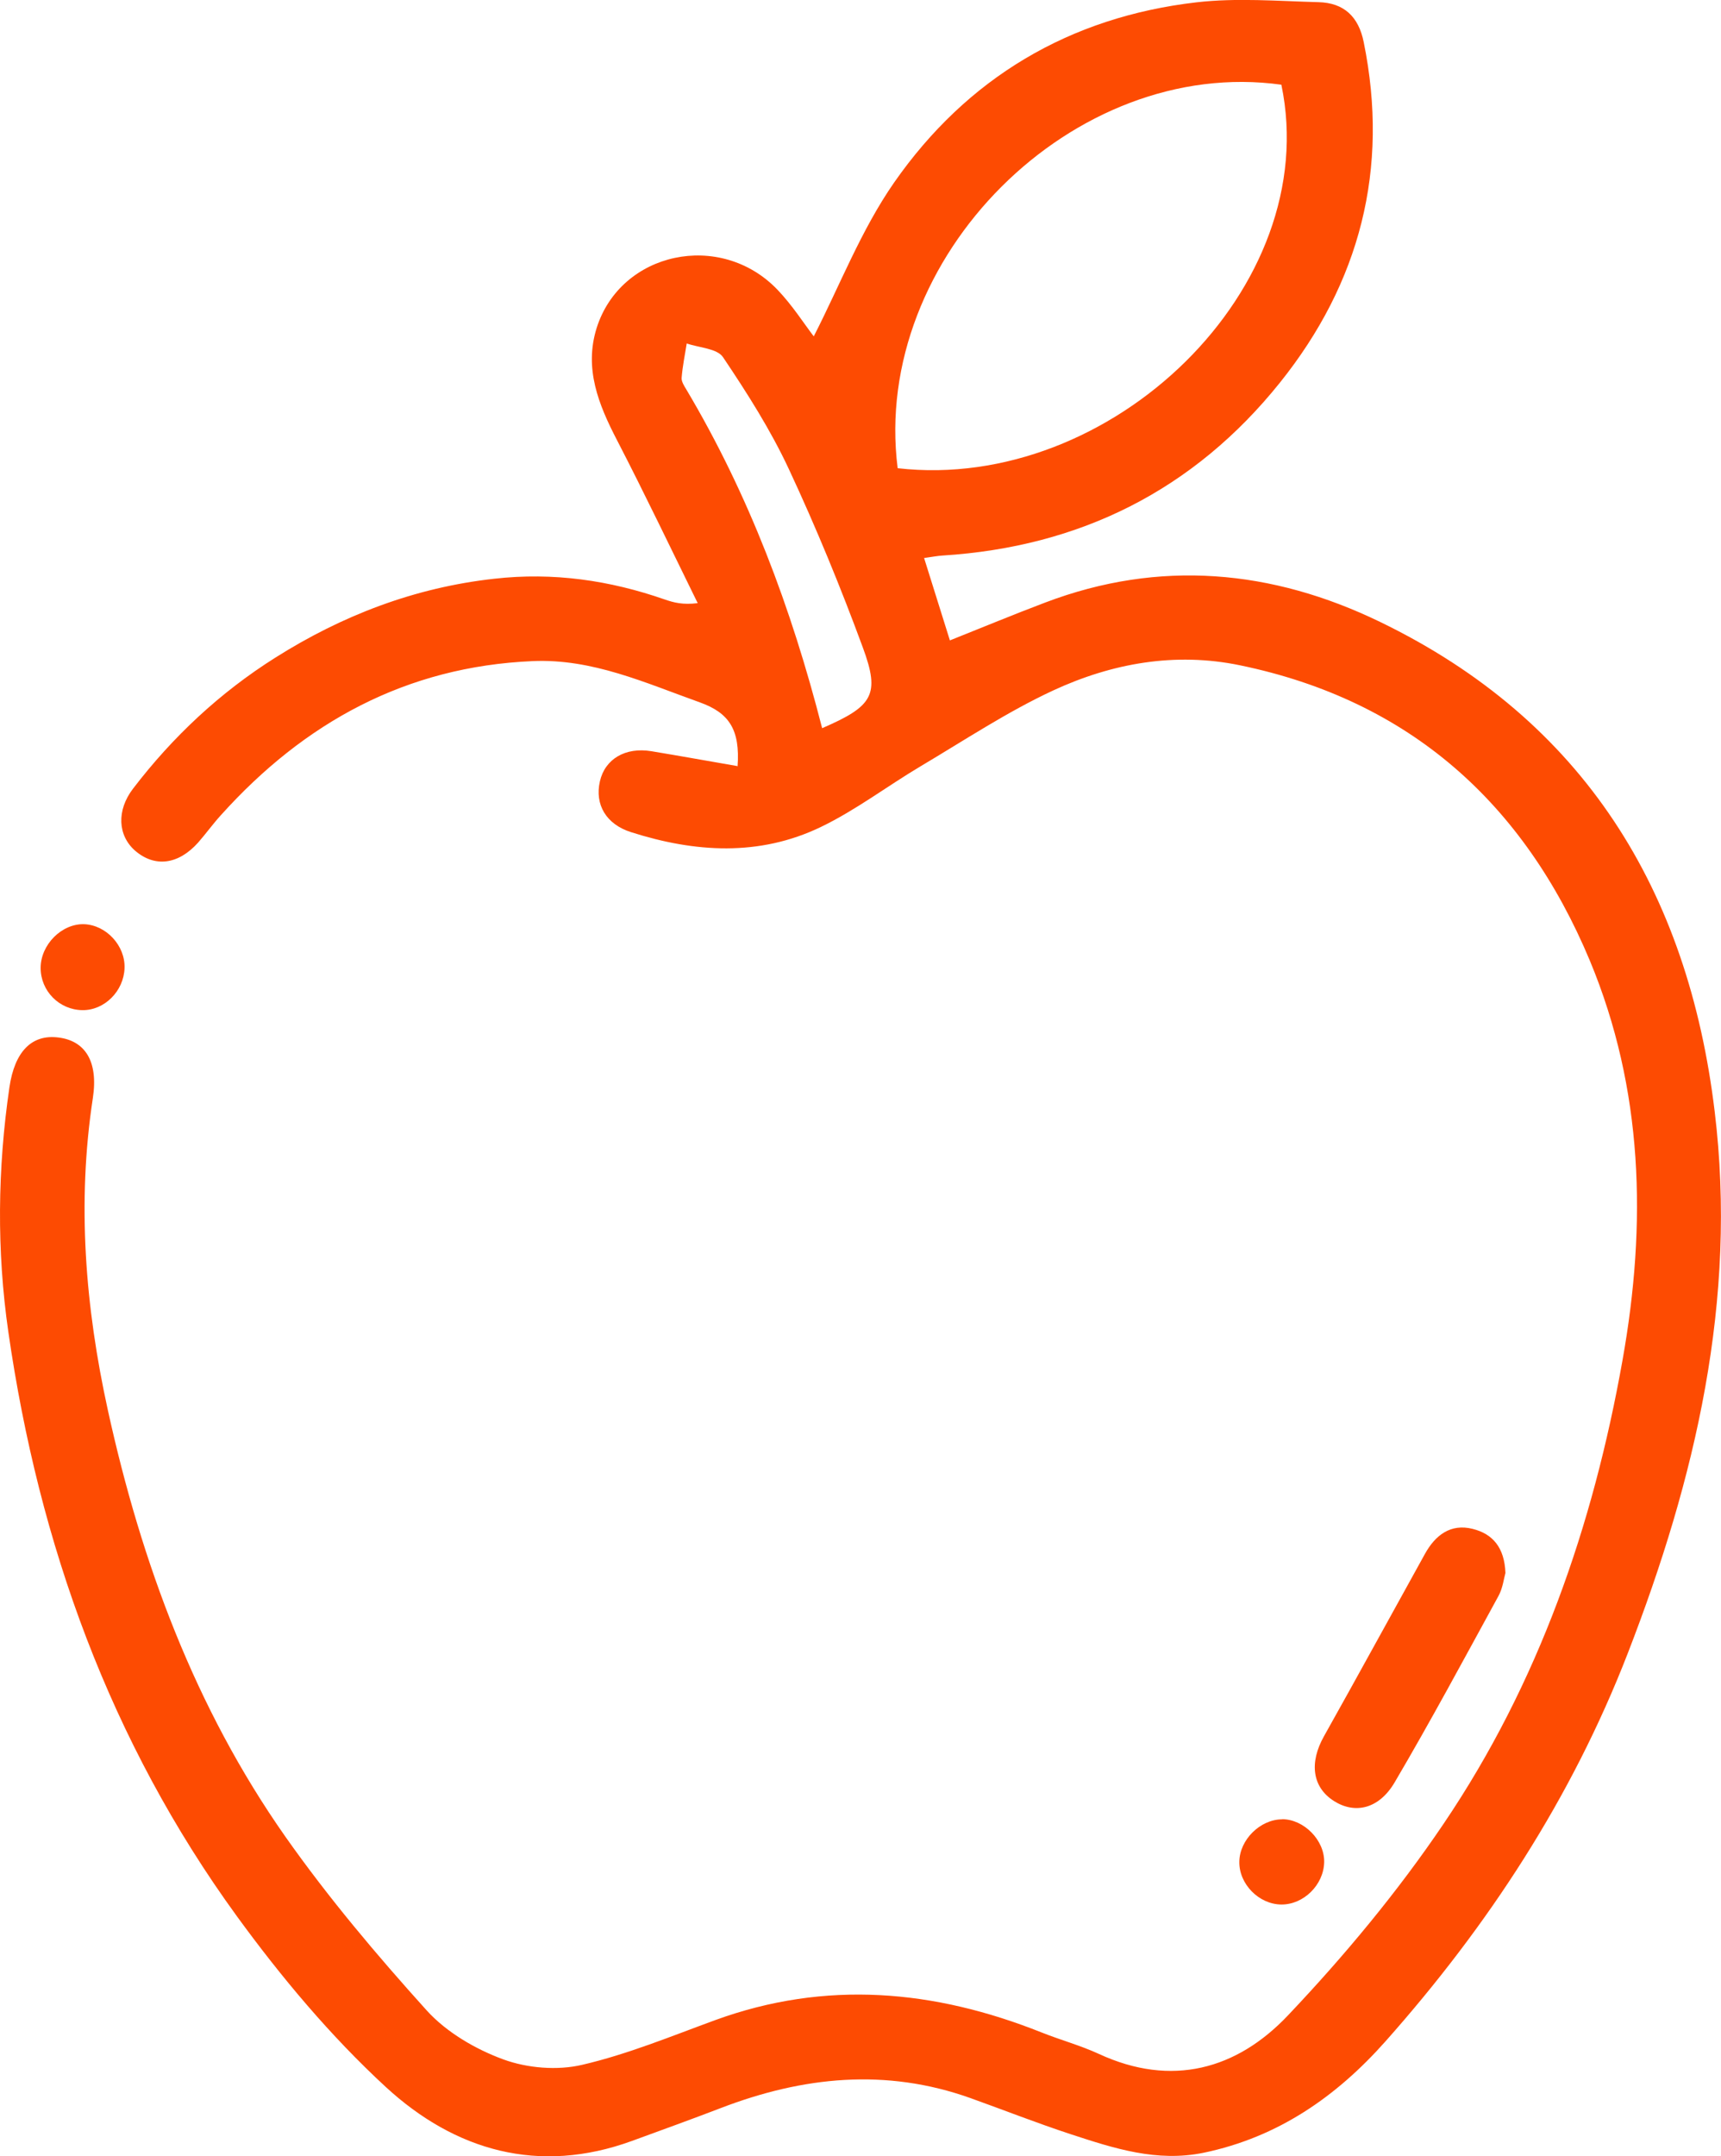
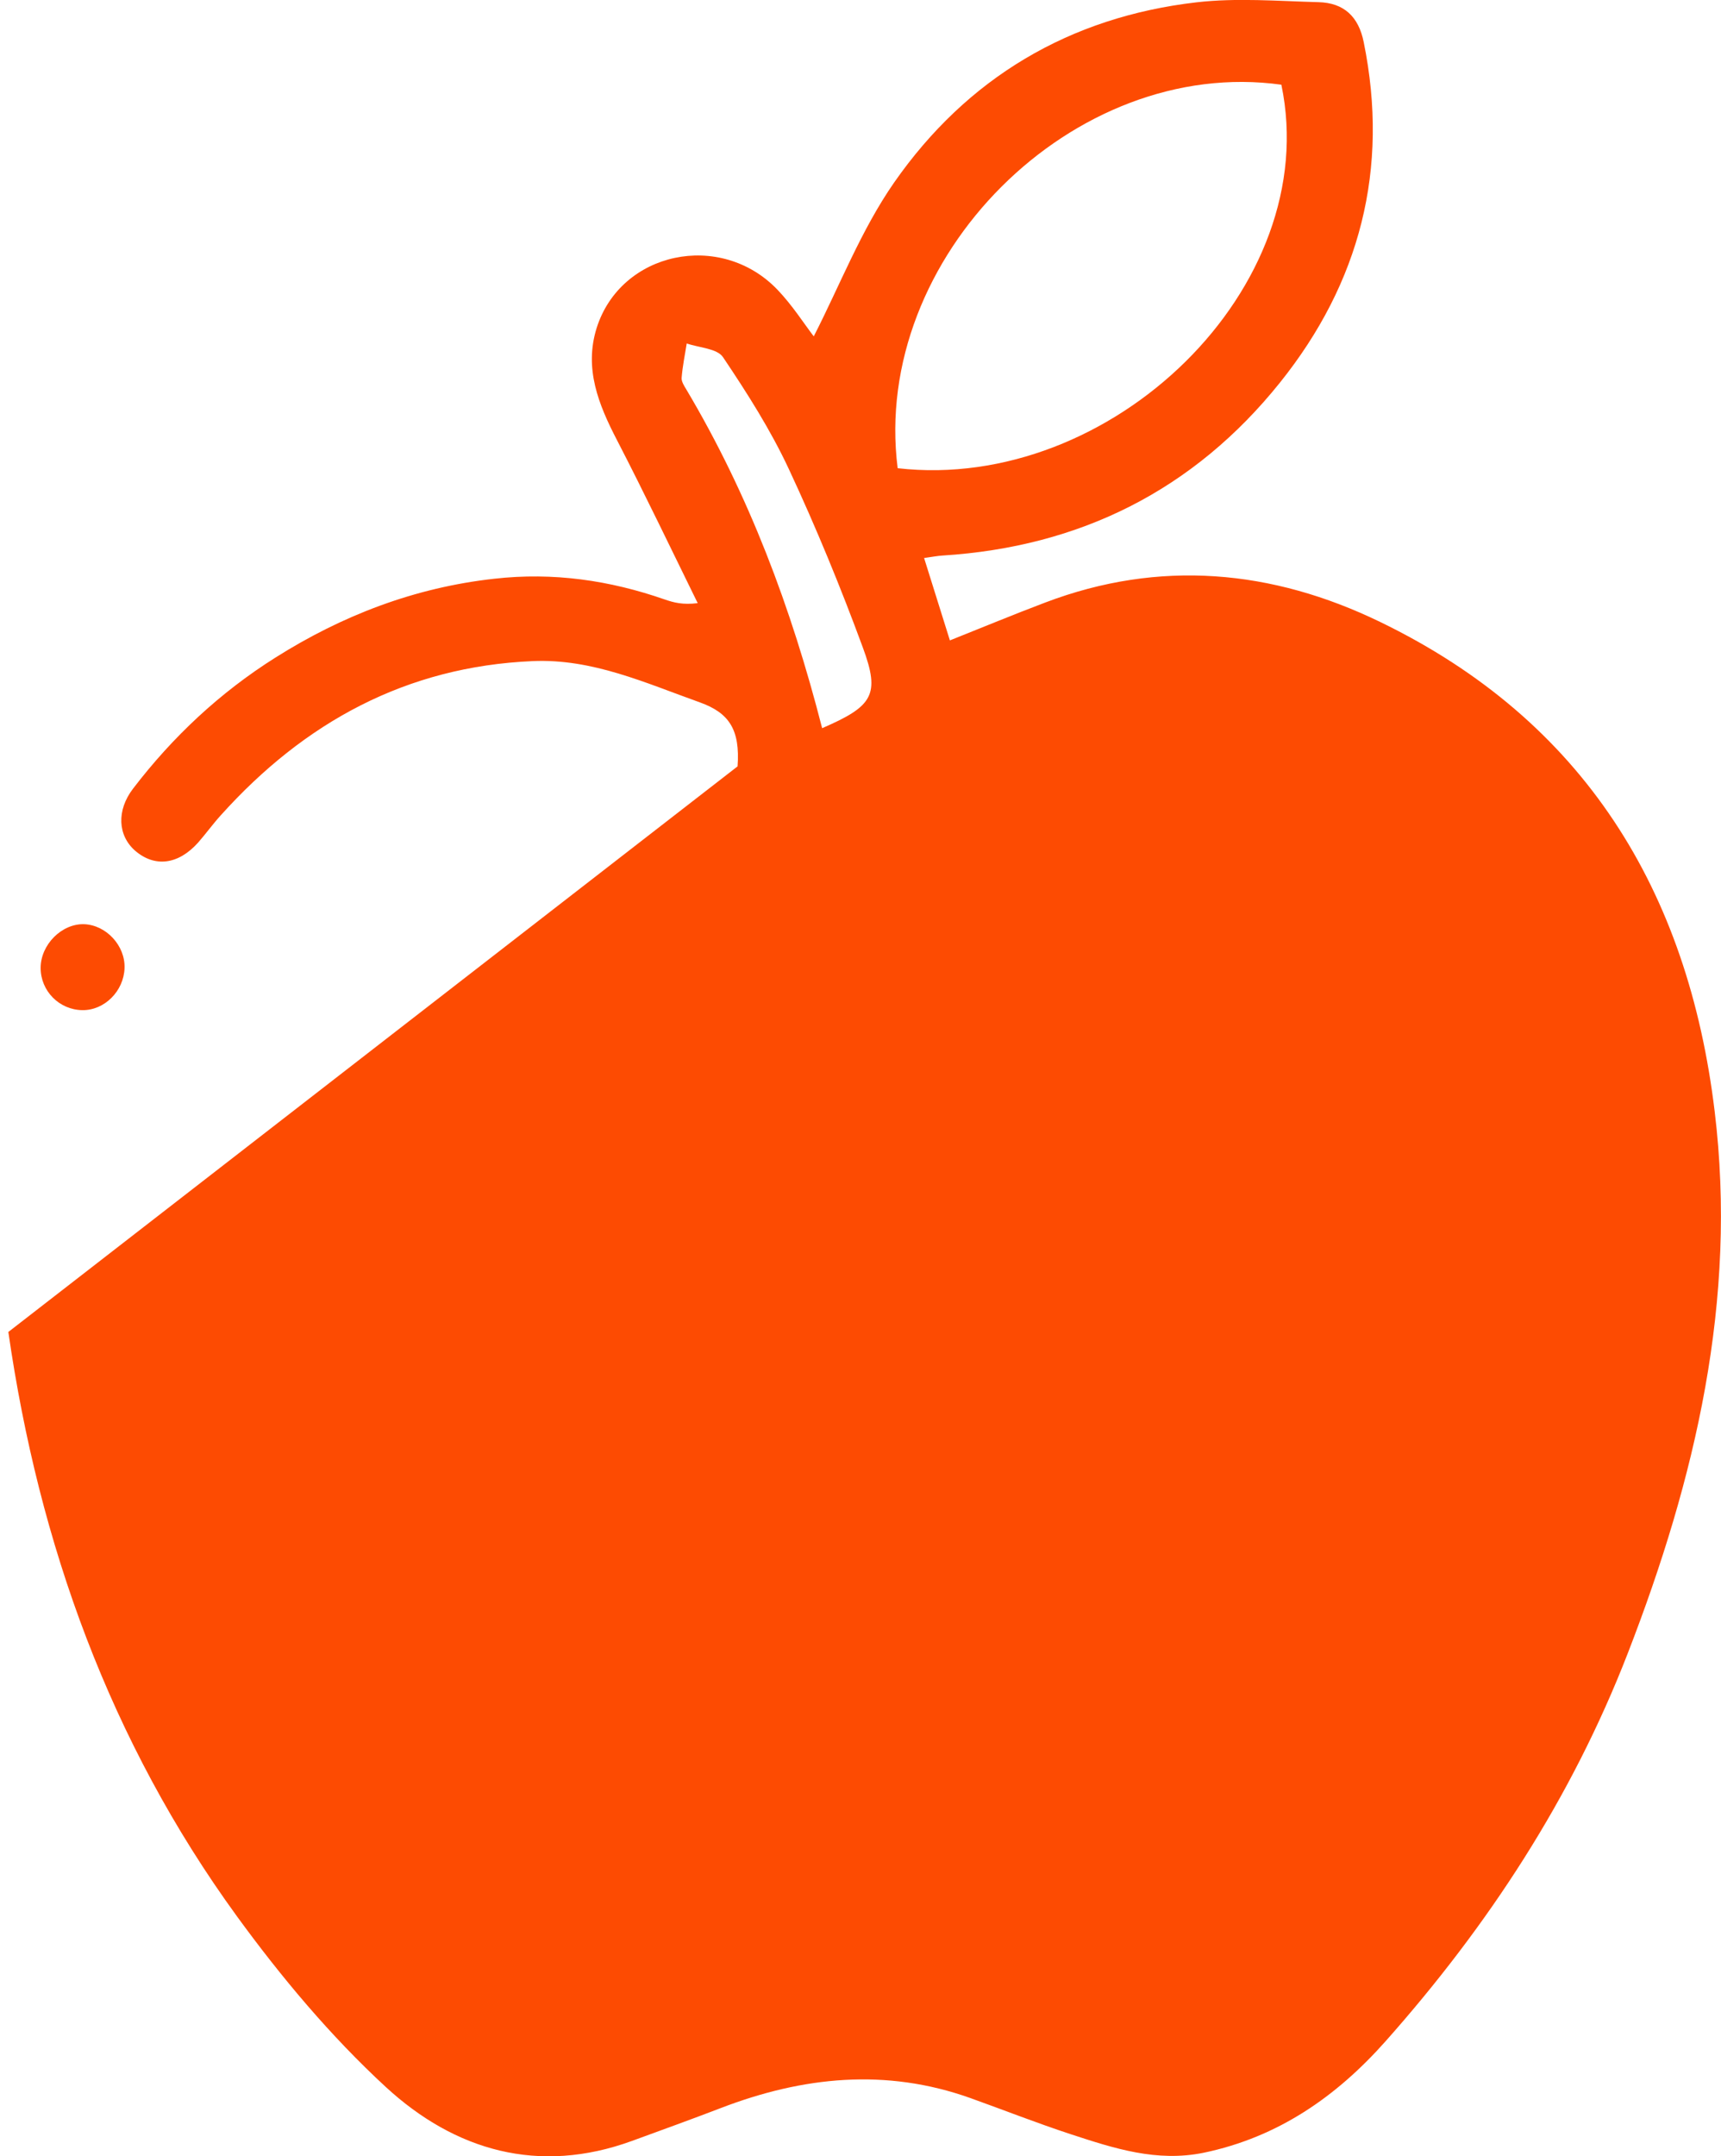
<svg xmlns="http://www.w3.org/2000/svg" id="Layer_2" data-name="Layer 2" viewBox="0 0 111.37 139.49">
  <defs>
    <style>
      .cls-1 {
        fill: #fd4b02;
      }
    </style>
  </defs>
  <g id="Capa_1" data-name="Capa 1">
    <g>
-       <path class="cls-1" d="M47.73,49.58c.17-2.37-.54-3.46-2.44-4.14-3.53-1.26-6.96-2.84-10.82-2.67-8.18,.35-14.77,3.96-20.17,9.96-.52,.57-.97,1.2-1.48,1.78-1.28,1.43-2.8,1.62-4.07,.53-1.13-.98-1.22-2.61-.14-4.02,2.57-3.36,5.63-6.22,9.2-8.47,4.34-2.74,9.03-4.54,14.18-5.11,3.81-.43,7.47,.1,11.05,1.35,.56,.19,1.13,.35,2.11,.23-1.73-3.52-3.42-7.06-5.22-10.54-1.2-2.31-2.14-4.64-1.32-7.26,1.56-4.94,8-6.32,11.69-2.49,.97,1.01,1.73,2.21,2.36,3.03,1.69-3.3,3.07-6.89,5.2-9.95C62.58,5.04,69.21,1.1,77.43,.15c2.6-.3,5.26-.08,7.89-.01,1.64,.04,2.6,.93,2.93,2.59,1.67,8.2-.25,15.57-5.42,22.02-5.57,6.95-12.93,10.63-21.83,11.19-.32,.02-.64,.08-1.2,.16,.56,1.79,1.09,3.48,1.67,5.33,2.11-.84,4.13-1.68,6.17-2.45,7.4-2.81,14.68-2.13,21.66,1.25,13.21,6.39,19.94,17.4,21.66,31.67,1.48,12.19-1.24,23.75-5.62,35.05-3.64,9.39-9.04,17.63-15.68,25.11-3.18,3.58-6.96,6.21-11.77,7.21-3.03,.62-5.79-.28-8.57-1.19-2.2-.72-4.35-1.57-6.53-2.35-5.47-1.95-10.84-1.39-16.15,.65-1.9,.73-3.82,1.42-5.73,2.12-6.05,2.21-11.47,.63-15.94-3.48-3.58-3.3-6.77-7.11-9.64-11.05C7.12,112.68,2.52,99.9,.54,86.17c-.76-5.26-.7-10.56,.07-15.83,.34-2.32,1.45-3.44,3.17-3.22,1.72,.21,2.59,1.53,2.23,3.91-1.04,6.81-.49,13.54,.97,20.2,2.17,9.88,5.64,19.26,11.48,27.58,2.78,3.95,5.92,7.67,9.16,11.26,1.28,1.41,3.15,2.5,4.95,3.16,1.56,.57,3.5,.73,5.11,.35,2.93-.68,5.76-1.85,8.6-2.89,7.16-2.61,14.18-1.97,21.13,.8,1.23,.49,2.52,.84,3.71,1.39,4.7,2.17,8.92,1,12.23-2.5,3.66-3.86,7.11-8.01,10.08-12.41,6.13-9.07,9.66-19.24,11.57-29.99,1.57-8.81,1.35-17.51-2.12-25.84-4.25-10.16-11.65-16.83-22.64-19.1-4.2-.87-8.29-.13-12.09,1.63-2.97,1.38-5.74,3.22-8.57,4.9-2.17,1.29-4.21,2.85-6.48,3.94-3.98,1.91-8.14,1.64-12.25,.33-1.63-.51-2.37-1.79-2.03-3.29,.33-1.45,1.65-2.23,3.34-1.95,1.82,.3,3.64,.63,5.55,.96Zm10.36-19.29c13.83,1.58,27.57-11.7,24.83-24.81-13.44-1.87-26.56,11.18-24.83,24.81Zm-4.89,16.82c3.28-1.42,3.77-2.15,2.64-5.21-1.44-3.91-3.03-7.78-4.79-11.55-1.18-2.53-2.7-4.92-4.26-7.24-.38-.57-1.54-.61-2.35-.89-.12,.74-.27,1.48-.33,2.22-.02,.24,.16,.52,.3,.75,4.05,6.81,6.8,14.14,8.79,21.91Z" />
+       <path class="cls-1" d="M47.73,49.58c.17-2.37-.54-3.46-2.44-4.14-3.53-1.26-6.96-2.84-10.82-2.67-8.18,.35-14.77,3.96-20.17,9.96-.52,.57-.97,1.2-1.48,1.78-1.28,1.43-2.8,1.62-4.07,.53-1.13-.98-1.22-2.61-.14-4.02,2.57-3.36,5.63-6.22,9.2-8.47,4.34-2.74,9.03-4.54,14.18-5.11,3.81-.43,7.47,.1,11.05,1.35,.56,.19,1.13,.35,2.11,.23-1.73-3.52-3.42-7.06-5.22-10.54-1.2-2.31-2.14-4.64-1.32-7.26,1.56-4.94,8-6.32,11.69-2.49,.97,1.01,1.73,2.21,2.36,3.03,1.69-3.3,3.07-6.89,5.2-9.95C62.58,5.04,69.21,1.1,77.43,.15c2.6-.3,5.26-.08,7.89-.01,1.64,.04,2.6,.93,2.93,2.59,1.67,8.2-.25,15.57-5.42,22.02-5.57,6.95-12.93,10.63-21.83,11.19-.32,.02-.64,.08-1.2,.16,.56,1.79,1.09,3.48,1.67,5.33,2.11-.84,4.13-1.68,6.17-2.45,7.4-2.81,14.68-2.13,21.66,1.25,13.21,6.39,19.94,17.4,21.66,31.67,1.48,12.19-1.24,23.75-5.62,35.05-3.64,9.39-9.04,17.63-15.68,25.11-3.18,3.58-6.96,6.21-11.77,7.21-3.03,.62-5.79-.28-8.57-1.19-2.2-.72-4.35-1.57-6.53-2.35-5.47-1.95-10.84-1.39-16.15,.65-1.9,.73-3.82,1.42-5.73,2.12-6.05,2.21-11.47,.63-15.94-3.48-3.58-3.3-6.77-7.11-9.64-11.05C7.12,112.68,2.52,99.9,.54,86.17Zm10.36-19.29c13.83,1.58,27.57-11.7,24.83-24.81-13.44-1.87-26.56,11.18-24.83,24.81Zm-4.89,16.82c3.28-1.42,3.77-2.15,2.64-5.21-1.44-3.91-3.03-7.78-4.79-11.55-1.18-2.53-2.7-4.92-4.26-7.24-.38-.57-1.54-.61-2.35-.89-.12,.74-.27,1.48-.33,2.22-.02,.24,.16,.52,.3,.75,4.05,6.81,6.8,14.14,8.79,21.91Z" />
      <path class="cls-1" d="M97.42,101.76c-.1,.35-.17,.98-.45,1.49-2.21,4.04-4.39,8.1-6.72,12.06-1.02,1.73-2.57,2.06-3.92,1.21-1.41-.89-1.62-2.48-.65-4.2,2.2-3.92,4.35-7.86,6.53-11.79,.67-1.21,1.66-1.98,3.09-1.62,1.29,.32,2.06,1.2,2.12,2.85Z" />
-       <path class="cls-1" d="M82.96,117.69c1.42,0,2.76,1.36,2.73,2.78-.03,1.47-1.33,2.75-2.77,2.74-1.45-.01-2.74-1.32-2.72-2.76,.01-1.42,1.35-2.75,2.77-2.75Z" />
      <path class="cls-1" d="M5.33,65.35c-1.5-.02-2.7-1.24-2.7-2.73,0-1.51,1.37-2.88,2.82-2.83,1.43,.06,2.66,1.39,2.61,2.84-.05,1.49-1.3,2.74-2.73,2.72Z" />
    </g>
  </g>
</svg>